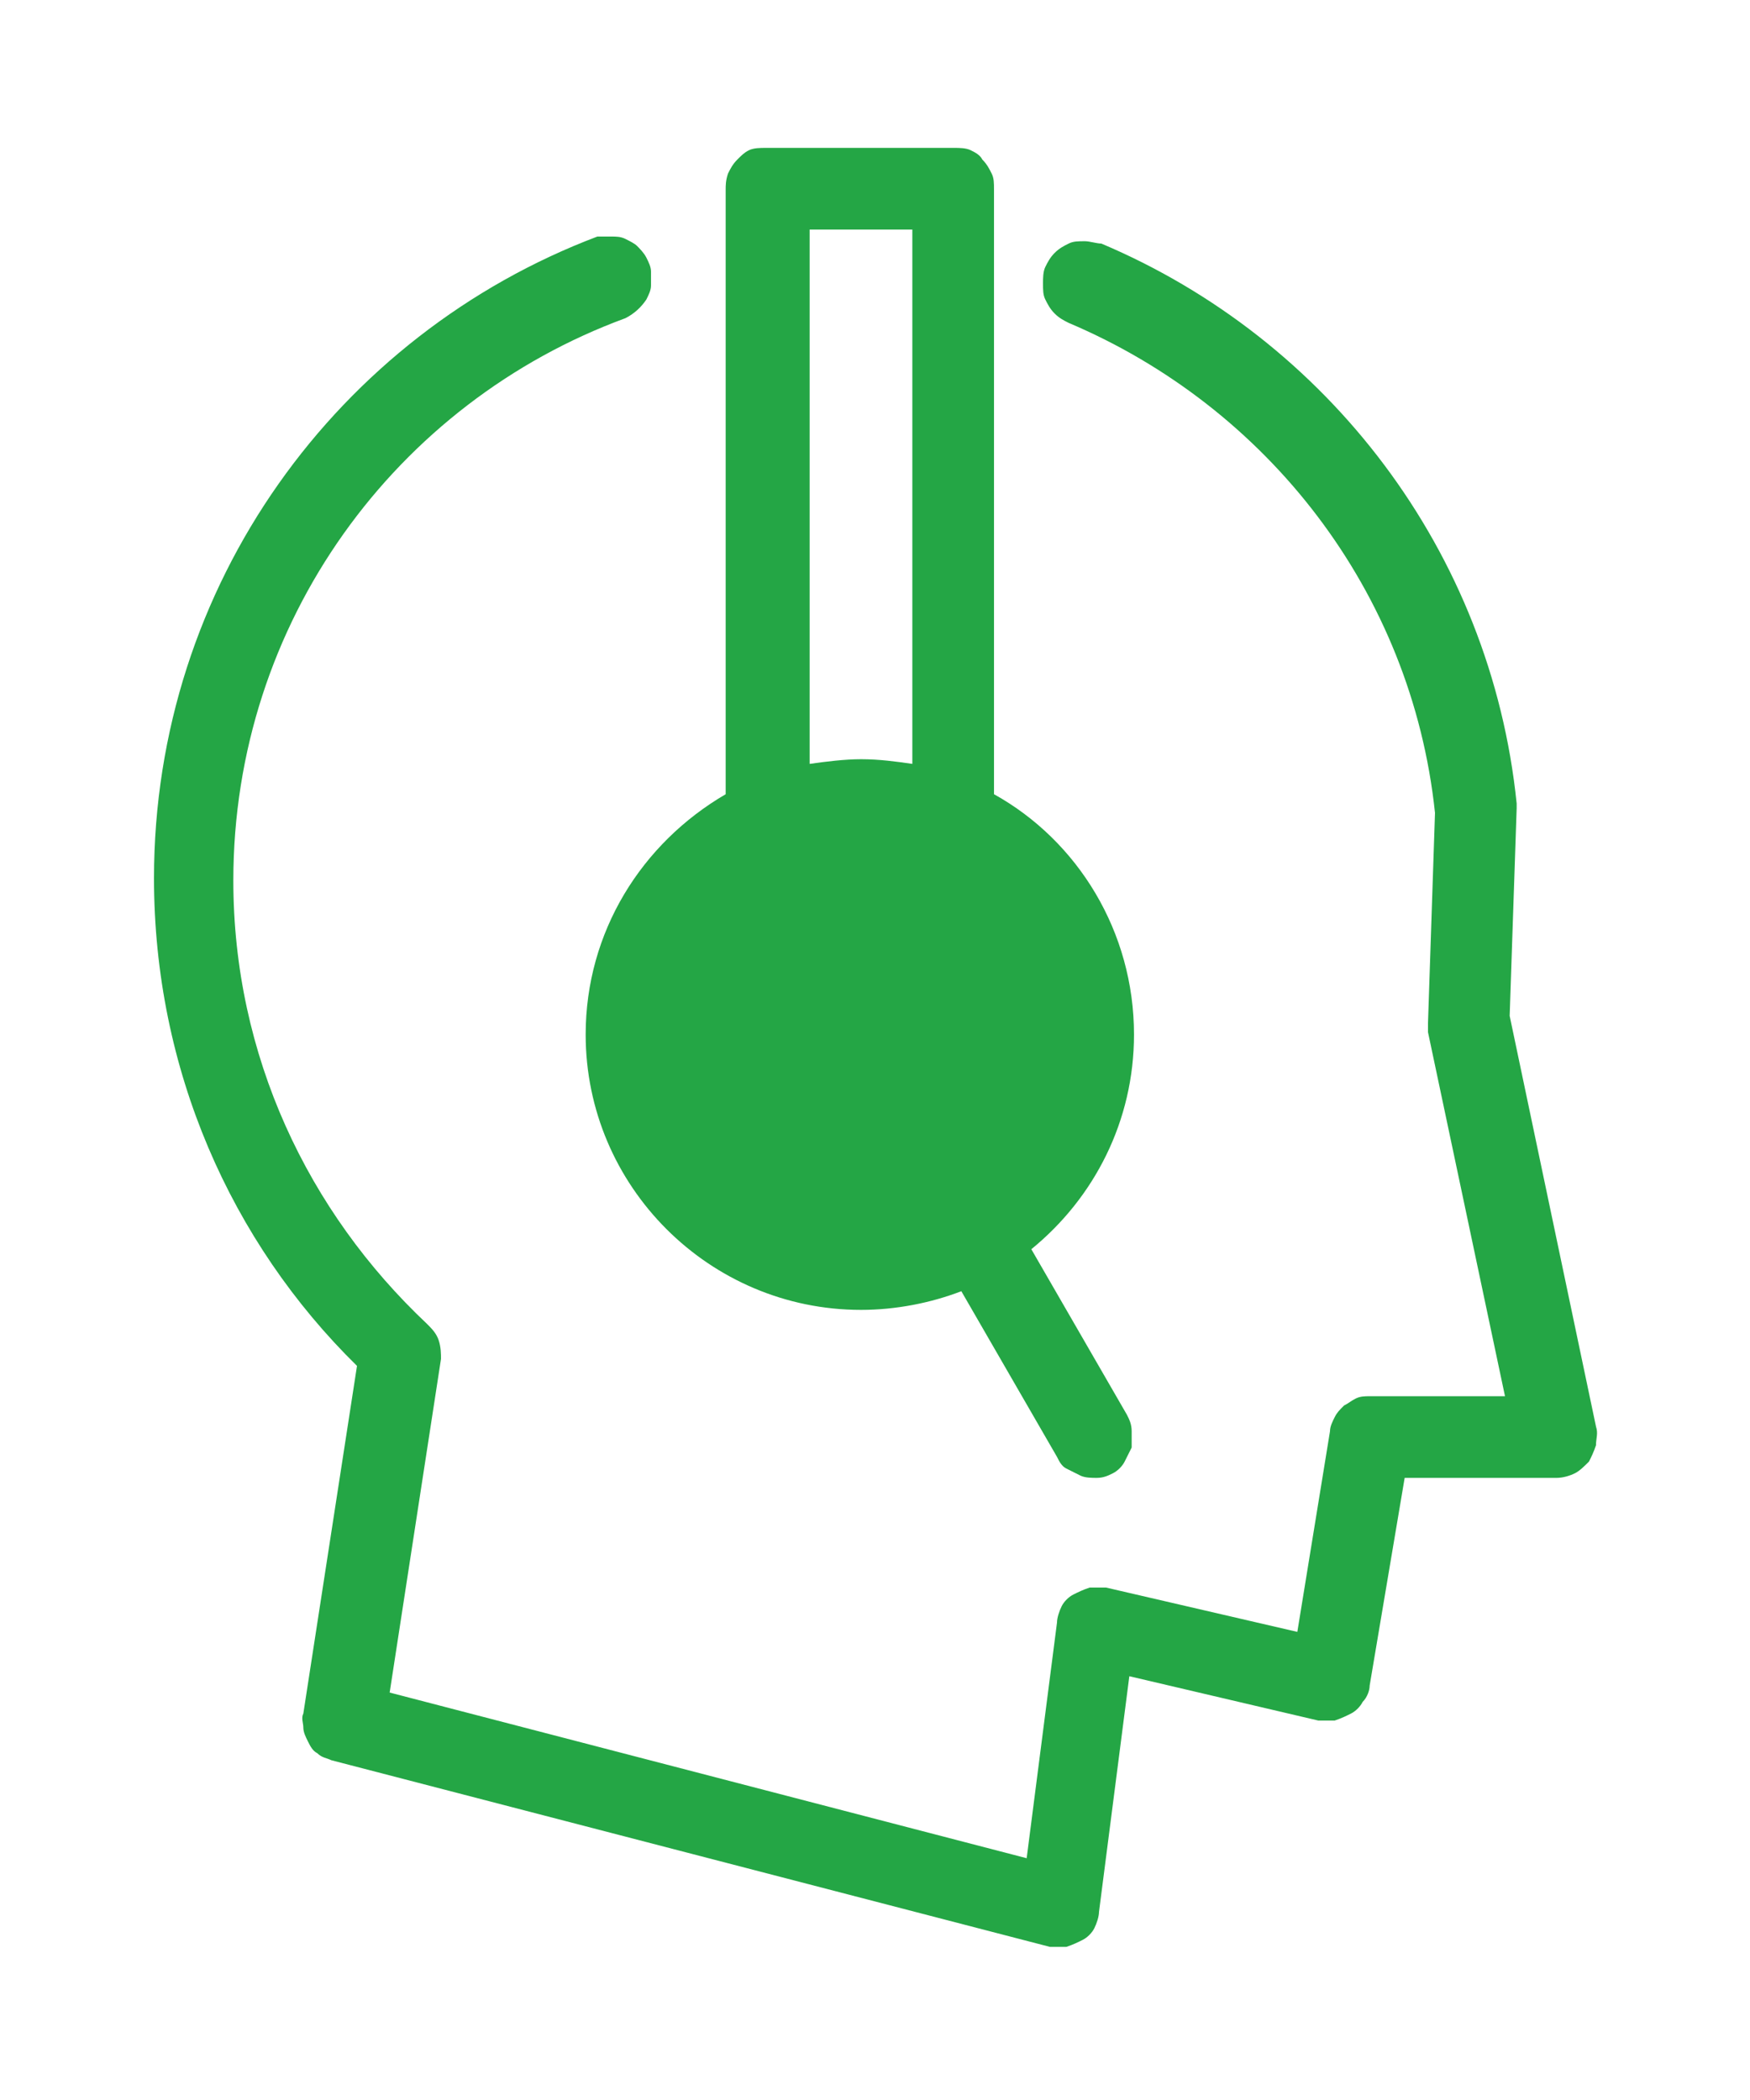
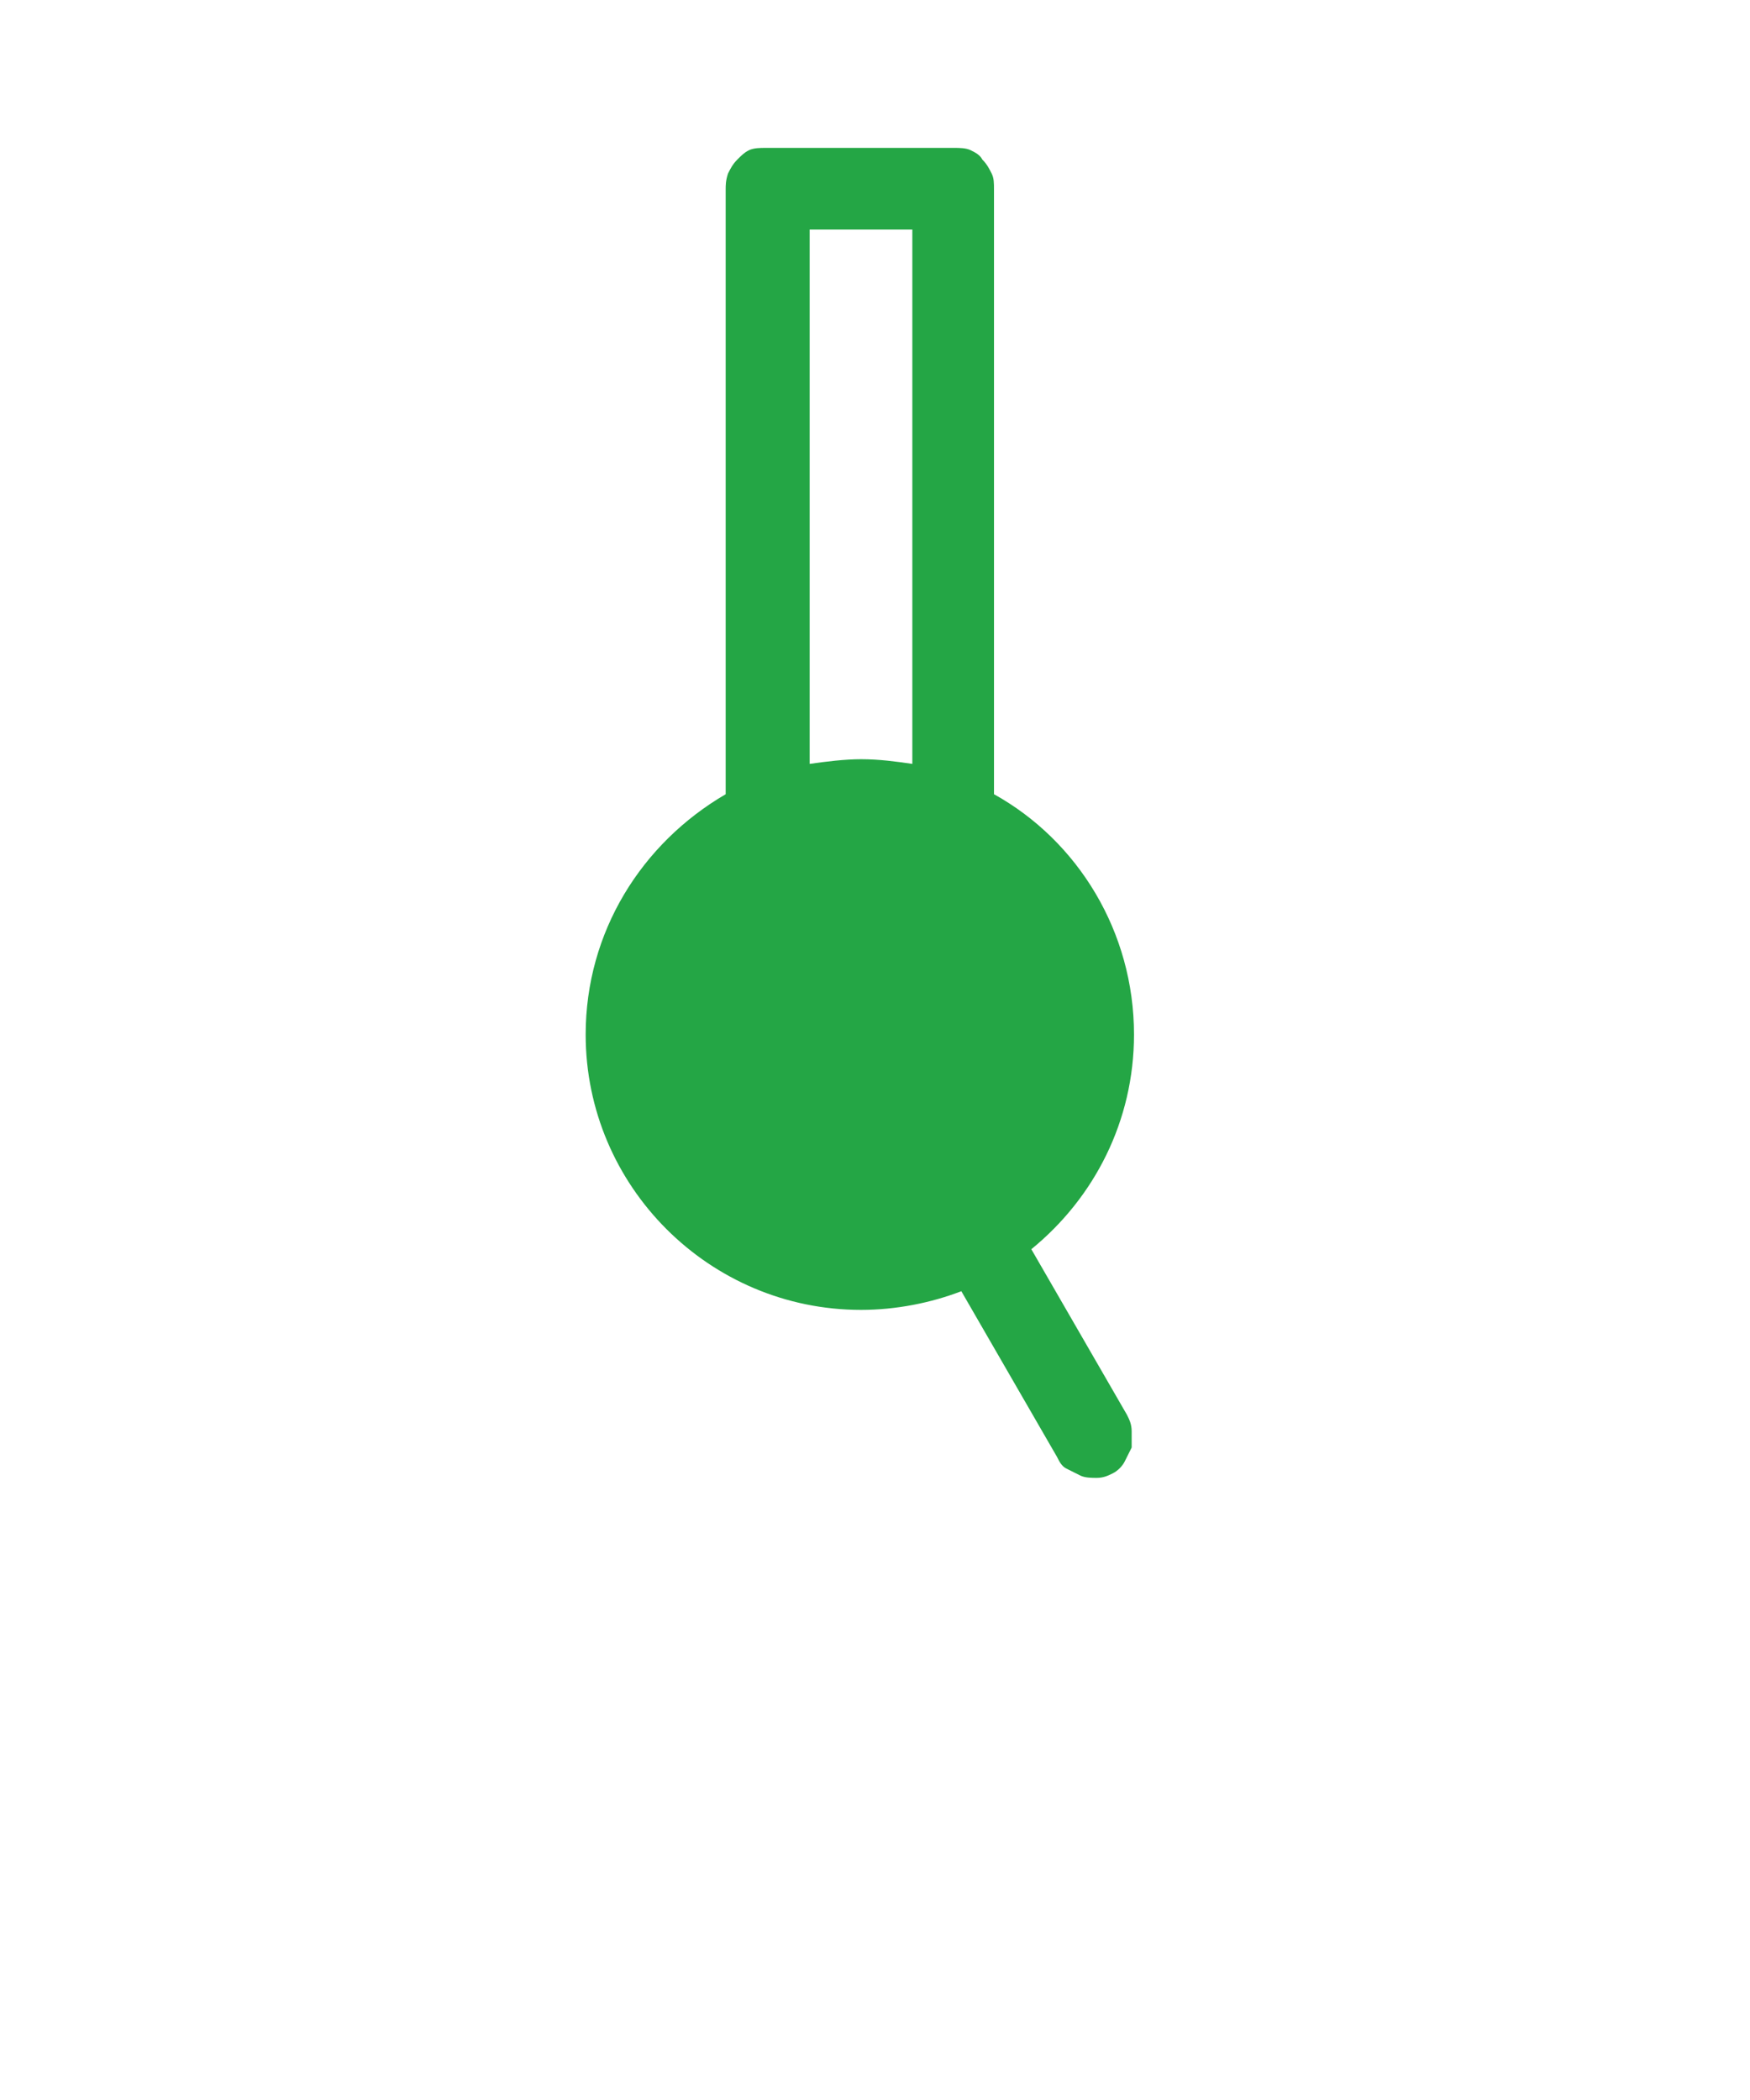
<svg xmlns="http://www.w3.org/2000/svg" version="1.1" id="Calque_1" x="0px" y="0px" viewBox="0 0 75 90" style="enable-background:new 0 0 75 90;" xml:space="preserve">
  <style type="text/css">
	.st0{fill:#24A645;}
</style>
  <g transform="translate(0,-952.362)">
-     <path class="st0" d="M26.2,962.5c0.2,0,0.4,0,0.6,0.1s0.4,0.2,0.5,0.3s0.3,0.3,0.4,0.5c0.1,0.2,0.2,0.4,0.2,0.6c0,0.2,0,0.4,0,0.6   c0,0.2-0.1,0.4-0.2,0.6c-0.2,0.3-0.5,0.6-0.9,0.8C17,969.6,10,979,10,990.1c0,7.5,3.2,14.2,8.3,19c0.2,0.2,0.4,0.4,0.5,0.7   c0.1,0.3,0.1,0.6,0.1,0.8l-2.2,14.3L44,1032l1.3-10.1c0-0.2,0.1-0.5,0.2-0.7c0.1-0.2,0.3-0.4,0.5-0.5c0.2-0.1,0.4-0.2,0.7-0.3   c0.2,0,0.5,0,0.7,0l8.2,1.9l1.4-8.6c0-0.2,0.1-0.4,0.2-0.6c0.1-0.2,0.2-0.3,0.4-0.5c0.2-0.1,0.3-0.2,0.5-0.3   c0.2-0.1,0.4-0.1,0.6-0.1h5.8l-3.3-15.6c0-0.1,0-0.3,0-0.4l0.3-9c-1-9.5-7.2-17.4-15.7-21c-0.2-0.1-0.4-0.2-0.6-0.4   c-0.2-0.2-0.3-0.4-0.4-0.6c-0.1-0.2-0.1-0.4-0.1-0.7c0-0.2,0-0.5,0.1-0.7c0.1-0.2,0.2-0.4,0.4-0.6c0.2-0.2,0.4-0.3,0.6-0.4   c0.2-0.1,0.4-0.1,0.7-0.1c0.2,0,0.5,0.1,0.7,0.1c9.7,4.1,16.7,13.2,17.8,24c0,0.1,0,0.2,0,0.2l-0.3,8.9l3.7,17.6   c0.1,0.3,0,0.5,0,0.8c-0.1,0.3-0.2,0.5-0.3,0.7c-0.2,0.2-0.4,0.4-0.6,0.5c-0.2,0.1-0.5,0.2-0.8,0.2h-6.5l-1.5,8.9   c0,0.2-0.1,0.5-0.3,0.7c-0.1,0.2-0.3,0.4-0.5,0.5c-0.2,0.1-0.4,0.2-0.7,0.3c-0.2,0-0.5,0-0.7,0l-8.1-1.9l-1.3,10.1   c0,0.2-0.1,0.5-0.2,0.7c-0.1,0.2-0.3,0.4-0.5,0.5c-0.2,0.1-0.4,0.2-0.7,0.3c-0.2,0-0.5,0-0.7,0l-30.8-8c-0.2-0.1-0.4-0.1-0.6-0.3   c-0.2-0.1-0.3-0.3-0.4-0.5c-0.1-0.2-0.2-0.4-0.2-0.6c0-0.2-0.1-0.4,0-0.6l2.3-14.9c-5.4-5.3-8.7-12.7-8.7-20.9   c0-12.6,7.9-23.3,19-27.5C25.7,962.5,26,962.5,26.2,962.5L26.2,962.5z" />
    <path class="st0" d="M40.9,958.7c0.2,0,0.5,0,0.7,0.1c0.2,0.1,0.4,0.2,0.5,0.4c0.2,0.2,0.3,0.4,0.4,0.6c0.1,0.2,0.1,0.4,0.1,0.7   v25.9c3.6,2,6,5.9,6,10.3c0,3.7-1.7,7-4.4,9.2l4.1,7.1c0.1,0.2,0.2,0.4,0.2,0.7c0,0.2,0,0.5,0,0.7c-0.1,0.2-0.2,0.4-0.3,0.6   c-0.1,0.2-0.3,0.4-0.5,0.5c-0.2,0.1-0.4,0.2-0.7,0.2c-0.2,0-0.5,0-0.7-0.1c-0.2-0.1-0.4-0.2-0.6-0.3c-0.2-0.1-0.3-0.3-0.4-0.5   l-4.1-7.1c-1.3,0.5-2.8,0.8-4.3,0.8c-6.5,0-11.8-5.3-11.8-11.8c0-4.4,2.4-8.2,6-10.3v-25.9c0-0.2,0-0.4,0.1-0.7   c0.1-0.2,0.2-0.4,0.4-0.6c0.2-0.2,0.3-0.3,0.5-0.4c0.2-0.1,0.5-0.1,0.7-0.1L40.9,958.7L40.9,958.7z M39.1,962.2h-4.4v22.9   c0.7-0.1,1.5-0.2,2.2-0.2c0.8,0,1.5,0.1,2.2,0.2V962.2z" />
  </g>
</svg>